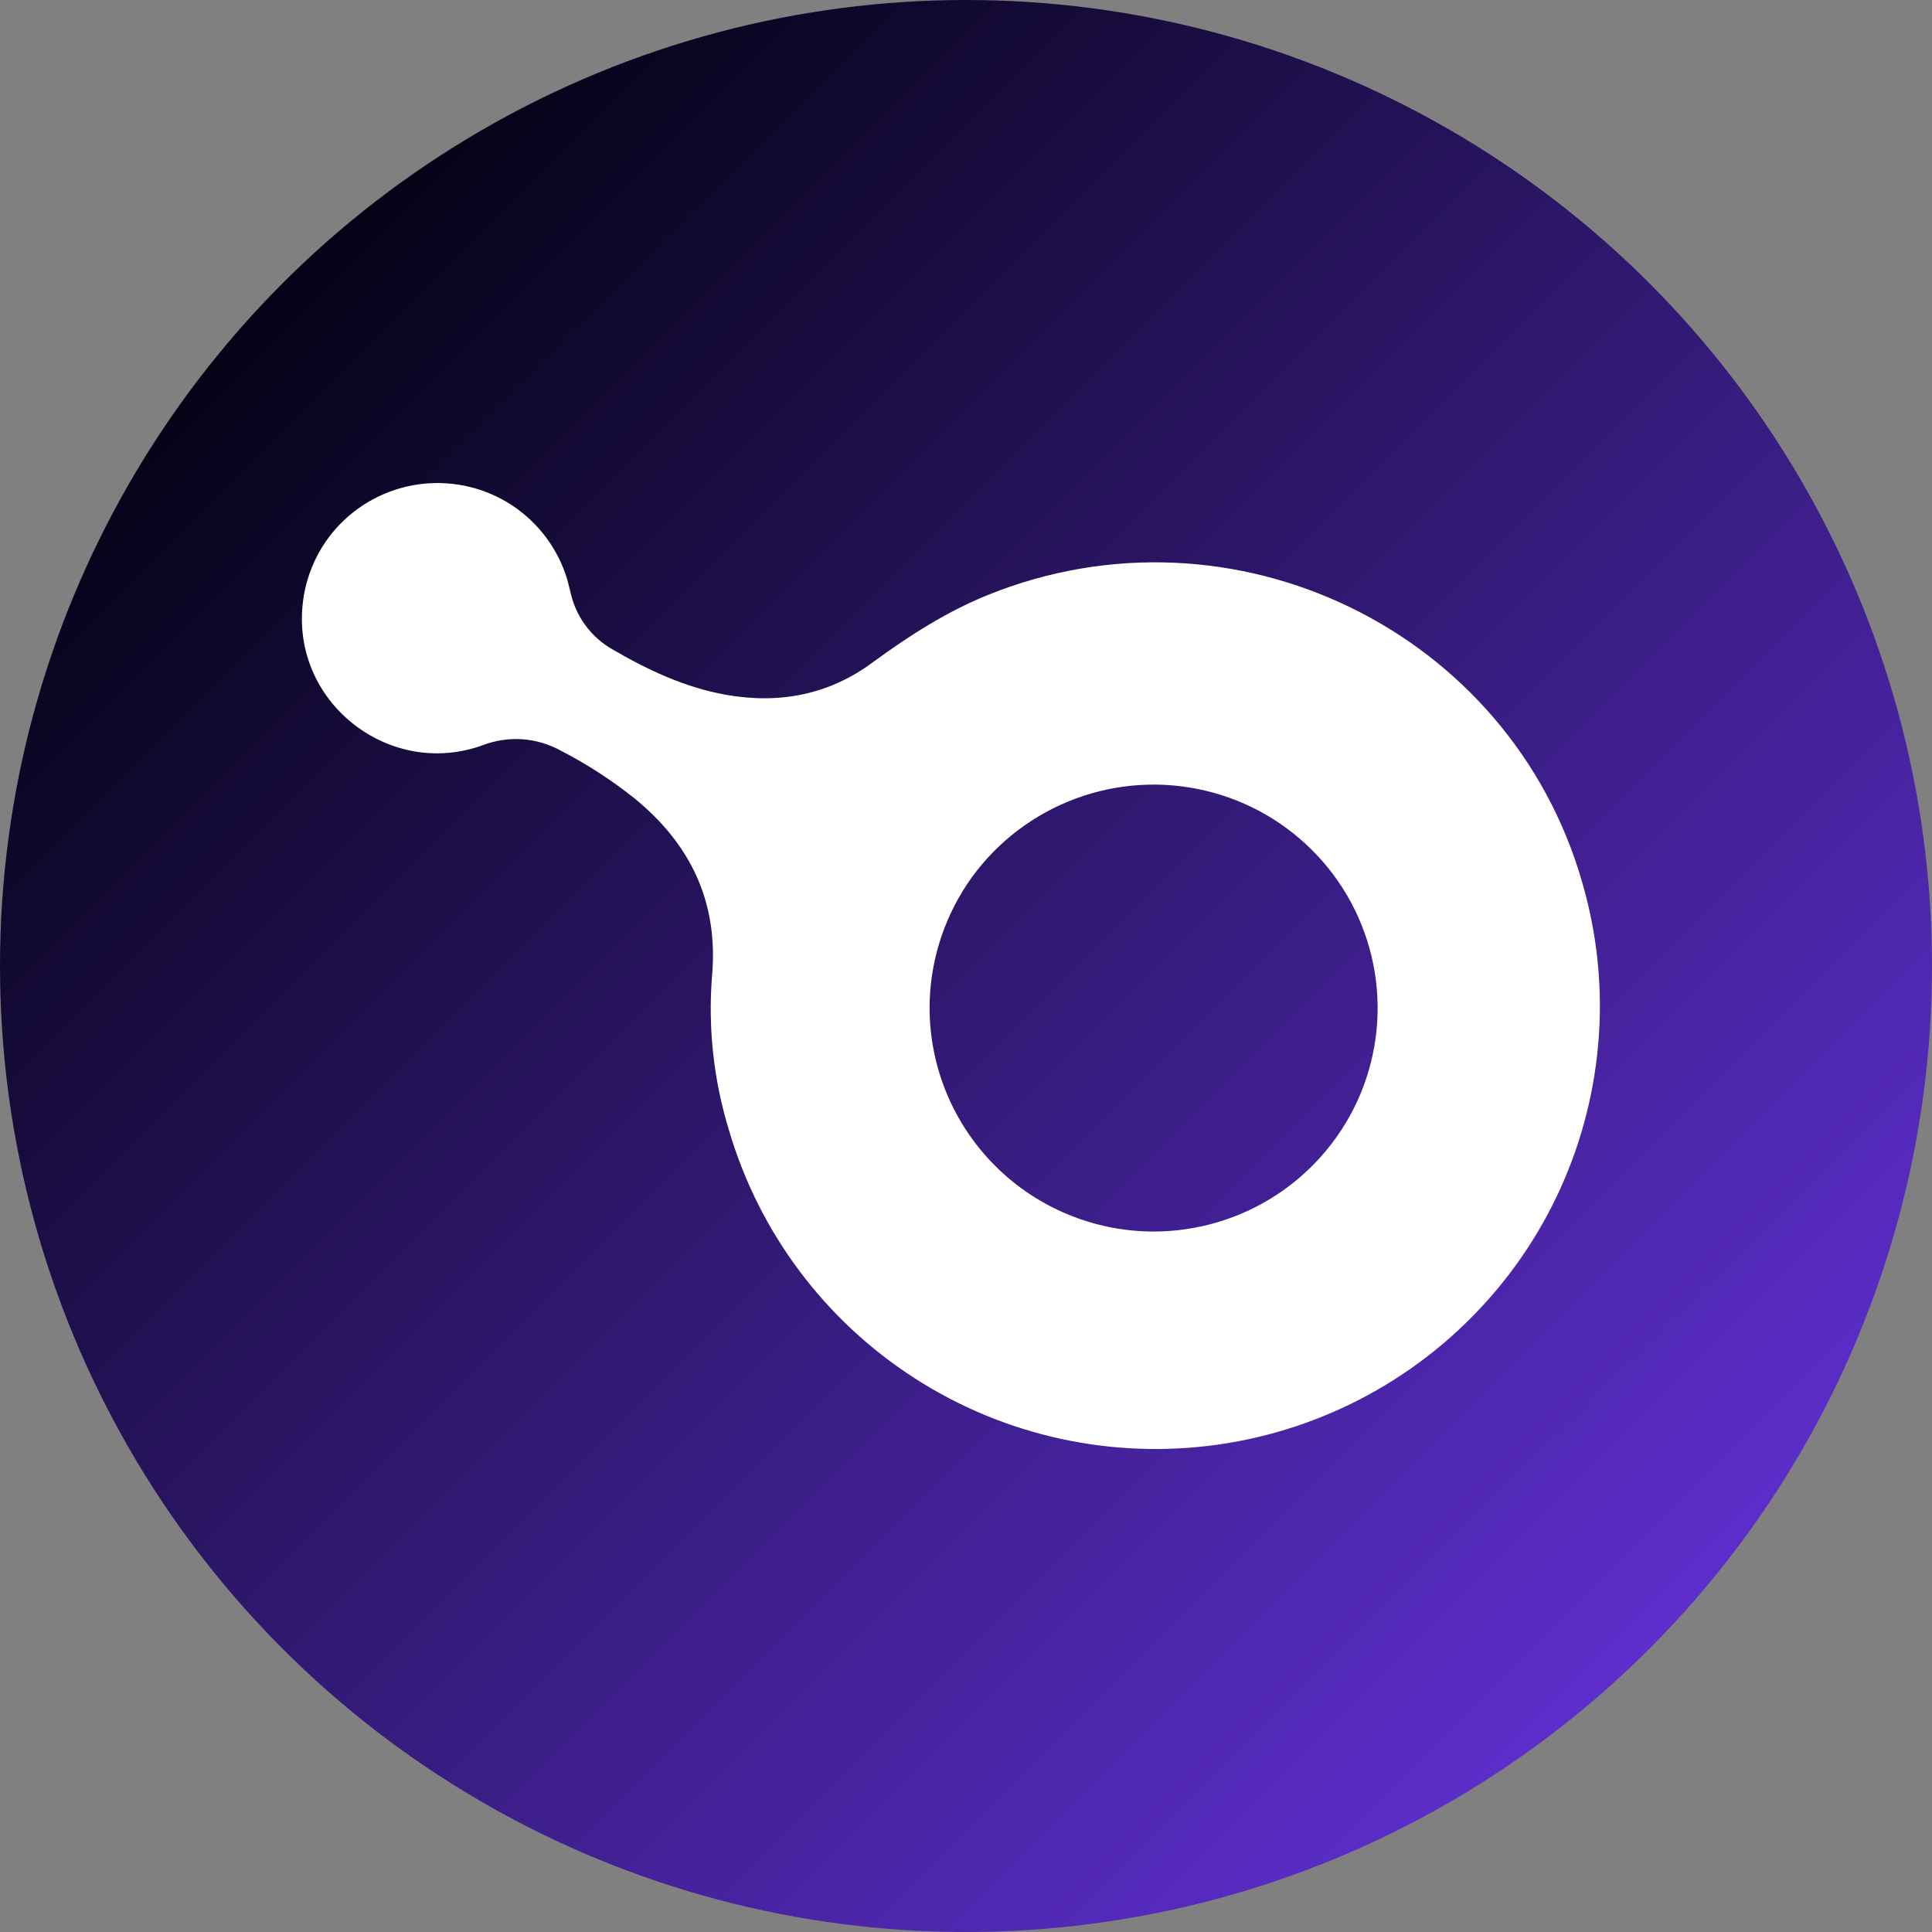
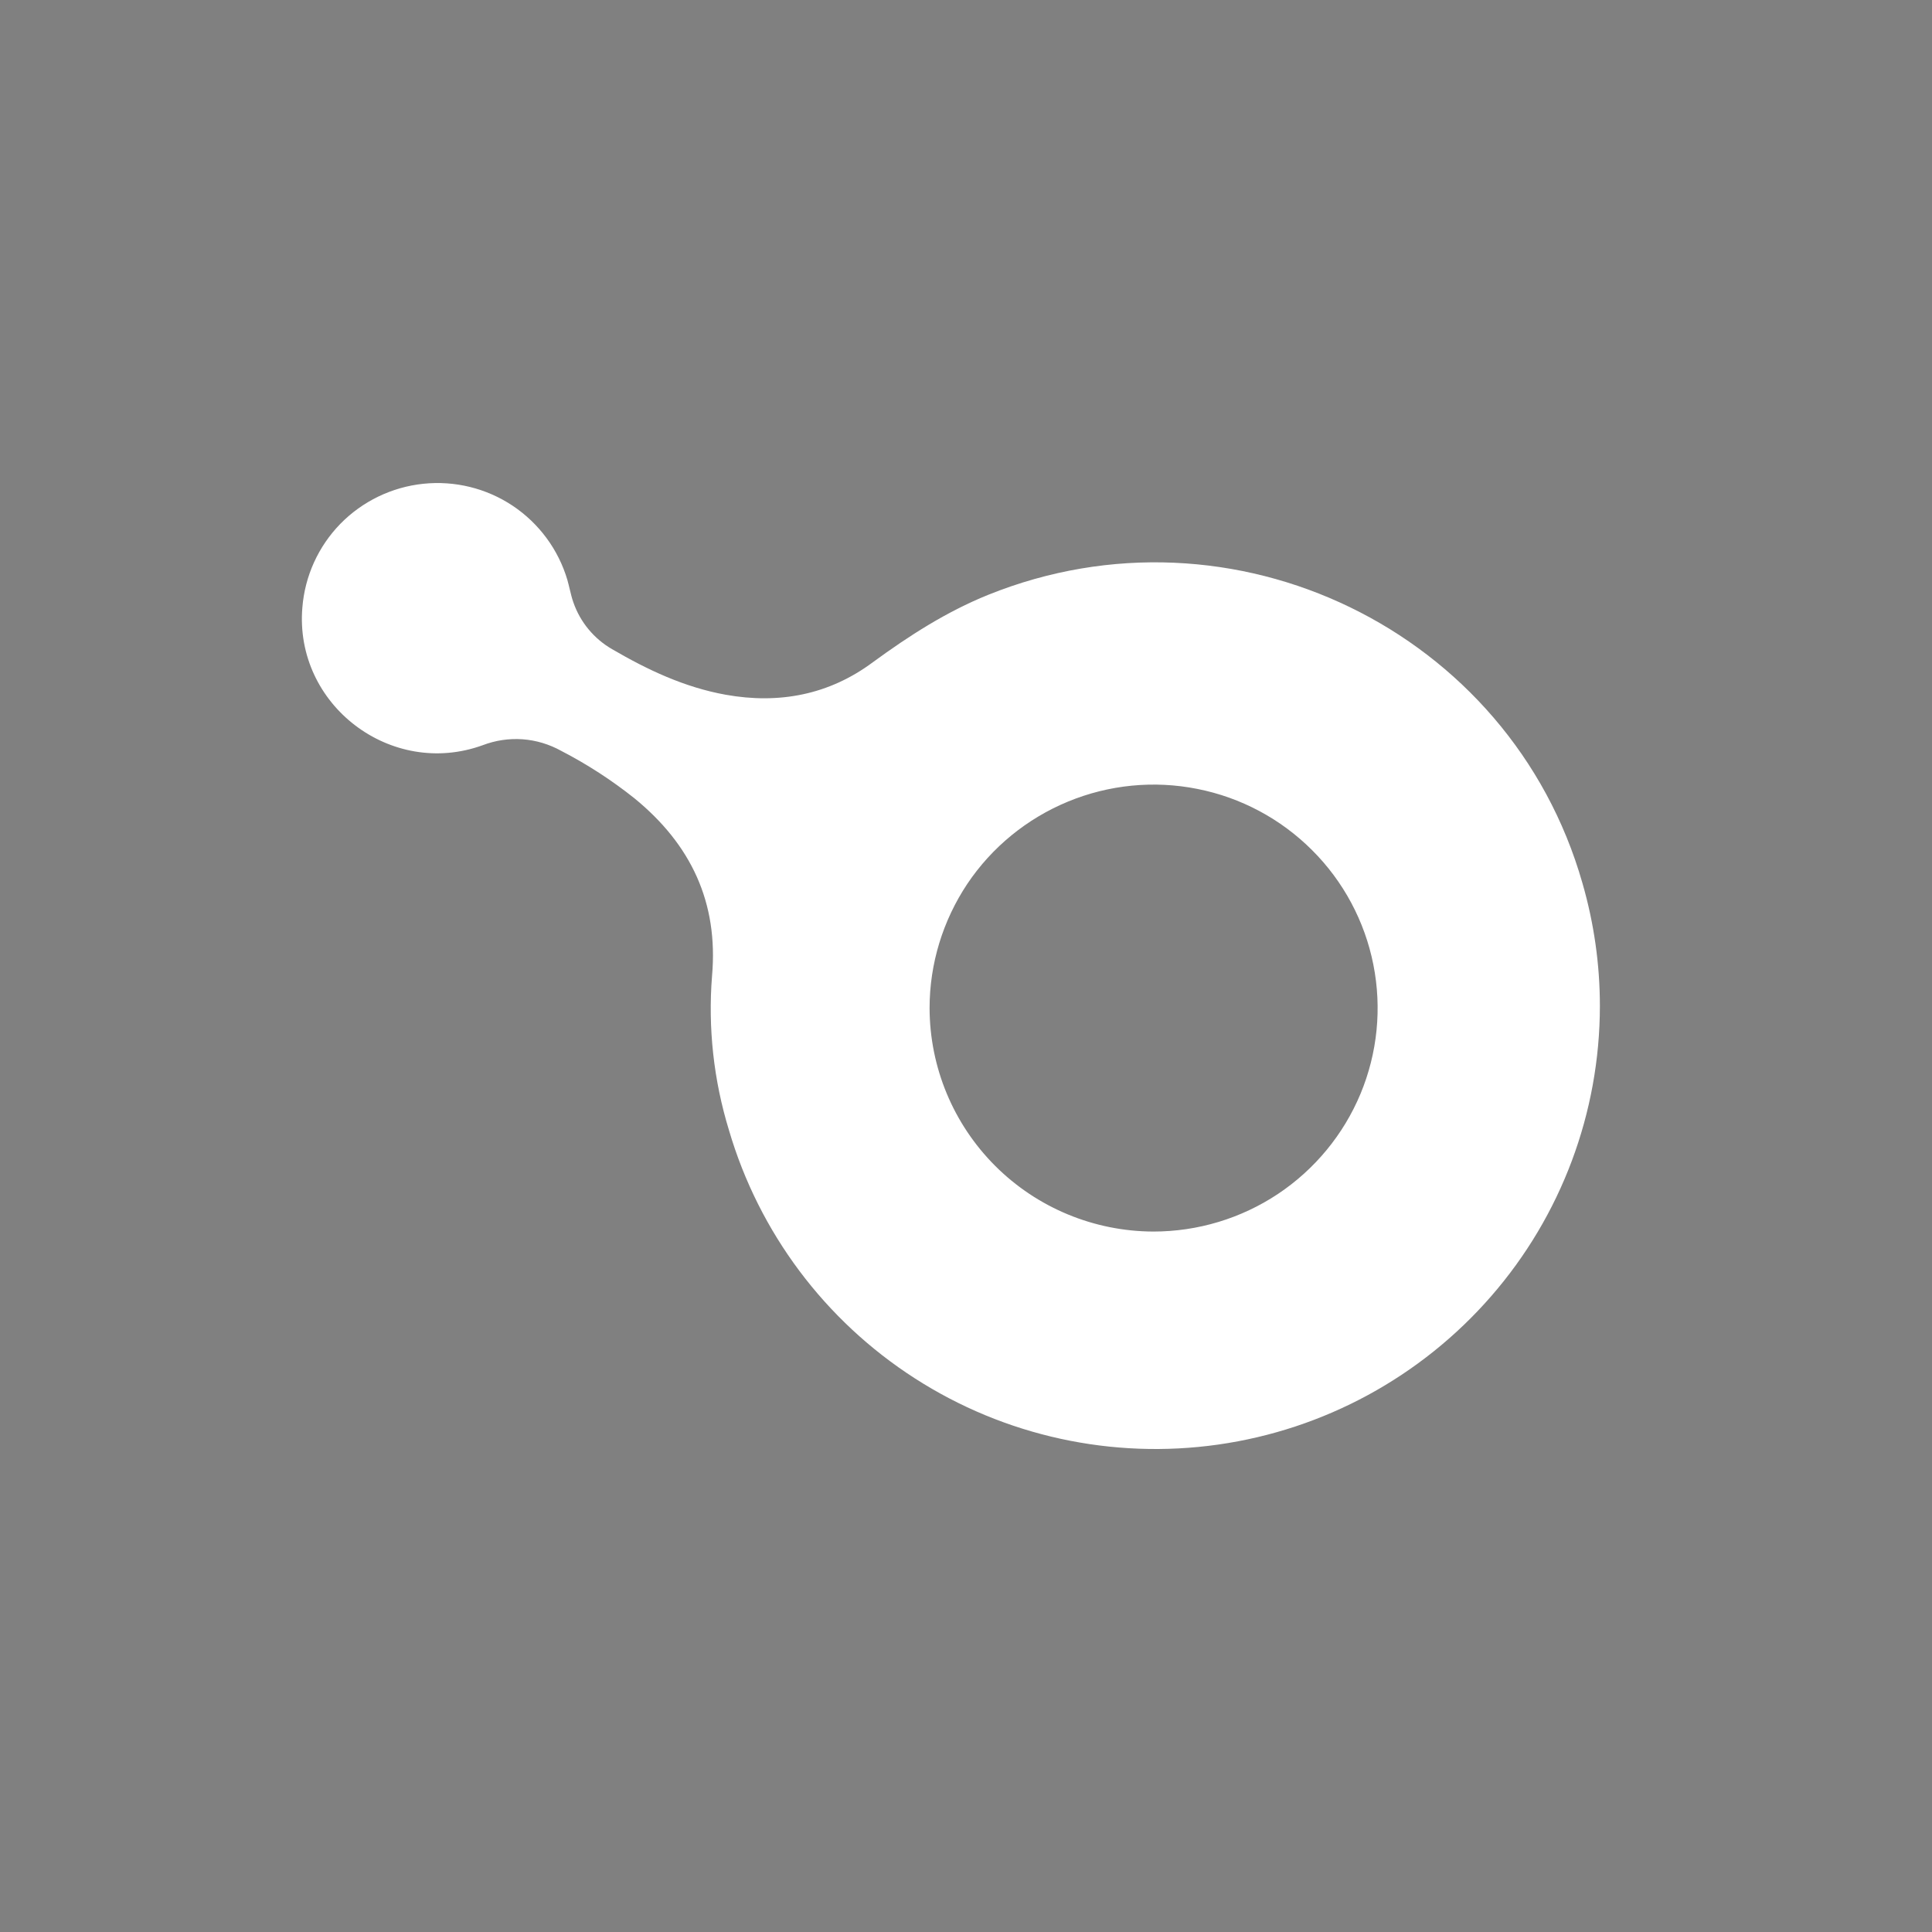
<svg xmlns="http://www.w3.org/2000/svg" width="20" height="20" viewBox="0 0 20 20" fill="none">
  <rect x="0" y="0" width="20" height="20" fill="#808080" stroke="none" />
-   <circle cx="10" cy="10" r="10" fill="url(#paint0_linear_10974_10462)" />
  <path fill-rule="evenodd" clip-rule="evenodd" d="M15.436 13.419C16.162 12.586 16.561 11.519 16.562 10.415C16.562 9.984 16.501 9.556 16.381 9.141C15.635 6.528 12.764 5.136 10.229 6.158C9.796 6.333 9.41 6.582 9.035 6.856C8.583 7.192 8.067 7.291 7.513 7.192C7.085 7.115 6.703 6.934 6.336 6.72C6.149 6.612 6.007 6.441 5.936 6.237C5.92 6.193 5.909 6.146 5.898 6.1C5.89 6.067 5.882 6.034 5.873 6.002C5.78 5.689 5.58 5.418 5.308 5.236C5.035 5.054 4.708 4.974 4.382 5.008C4.056 5.042 3.752 5.189 3.523 5.423C3.295 5.657 3.156 5.963 3.13 6.289C3.046 7.295 4.047 8.06 4.998 7.714C5.129 7.664 5.269 7.643 5.41 7.653C5.549 7.663 5.685 7.704 5.808 7.772C6.077 7.911 6.332 8.076 6.569 8.265C7.152 8.742 7.438 9.341 7.371 10.103C7.328 10.642 7.388 11.183 7.546 11.699C7.857 12.759 8.54 13.671 9.471 14.269C10.401 14.867 11.516 15.11 12.612 14.954C13.707 14.798 14.71 14.253 15.436 13.419ZM10.014 9.149C9.76 9.53 9.623 9.977 9.623 10.435C9.624 11.048 9.868 11.635 10.302 12.069C10.736 12.503 11.325 12.747 11.939 12.749C12.398 12.749 12.847 12.614 13.229 12.36C13.61 12.106 13.908 11.745 14.084 11.323C14.26 10.9 14.306 10.435 14.217 9.986C14.128 9.537 13.907 9.124 13.583 8.801C13.259 8.477 12.846 8.256 12.396 8.167C11.946 8.077 11.48 8.123 11.056 8.298C10.632 8.473 10.269 8.769 10.014 9.149Z" fill="white" />
  <defs>
    <linearGradient id="paint0_linear_10974_10462" x1="17.031" y1="17.344" x2="2.344" y2="2.656" gradientUnits="userSpaceOnUse">
      <stop stop-color="#5D2ECD" />
      <stop offset="1" stop-color="#020111" />
    </linearGradient>
  </defs>
</svg>